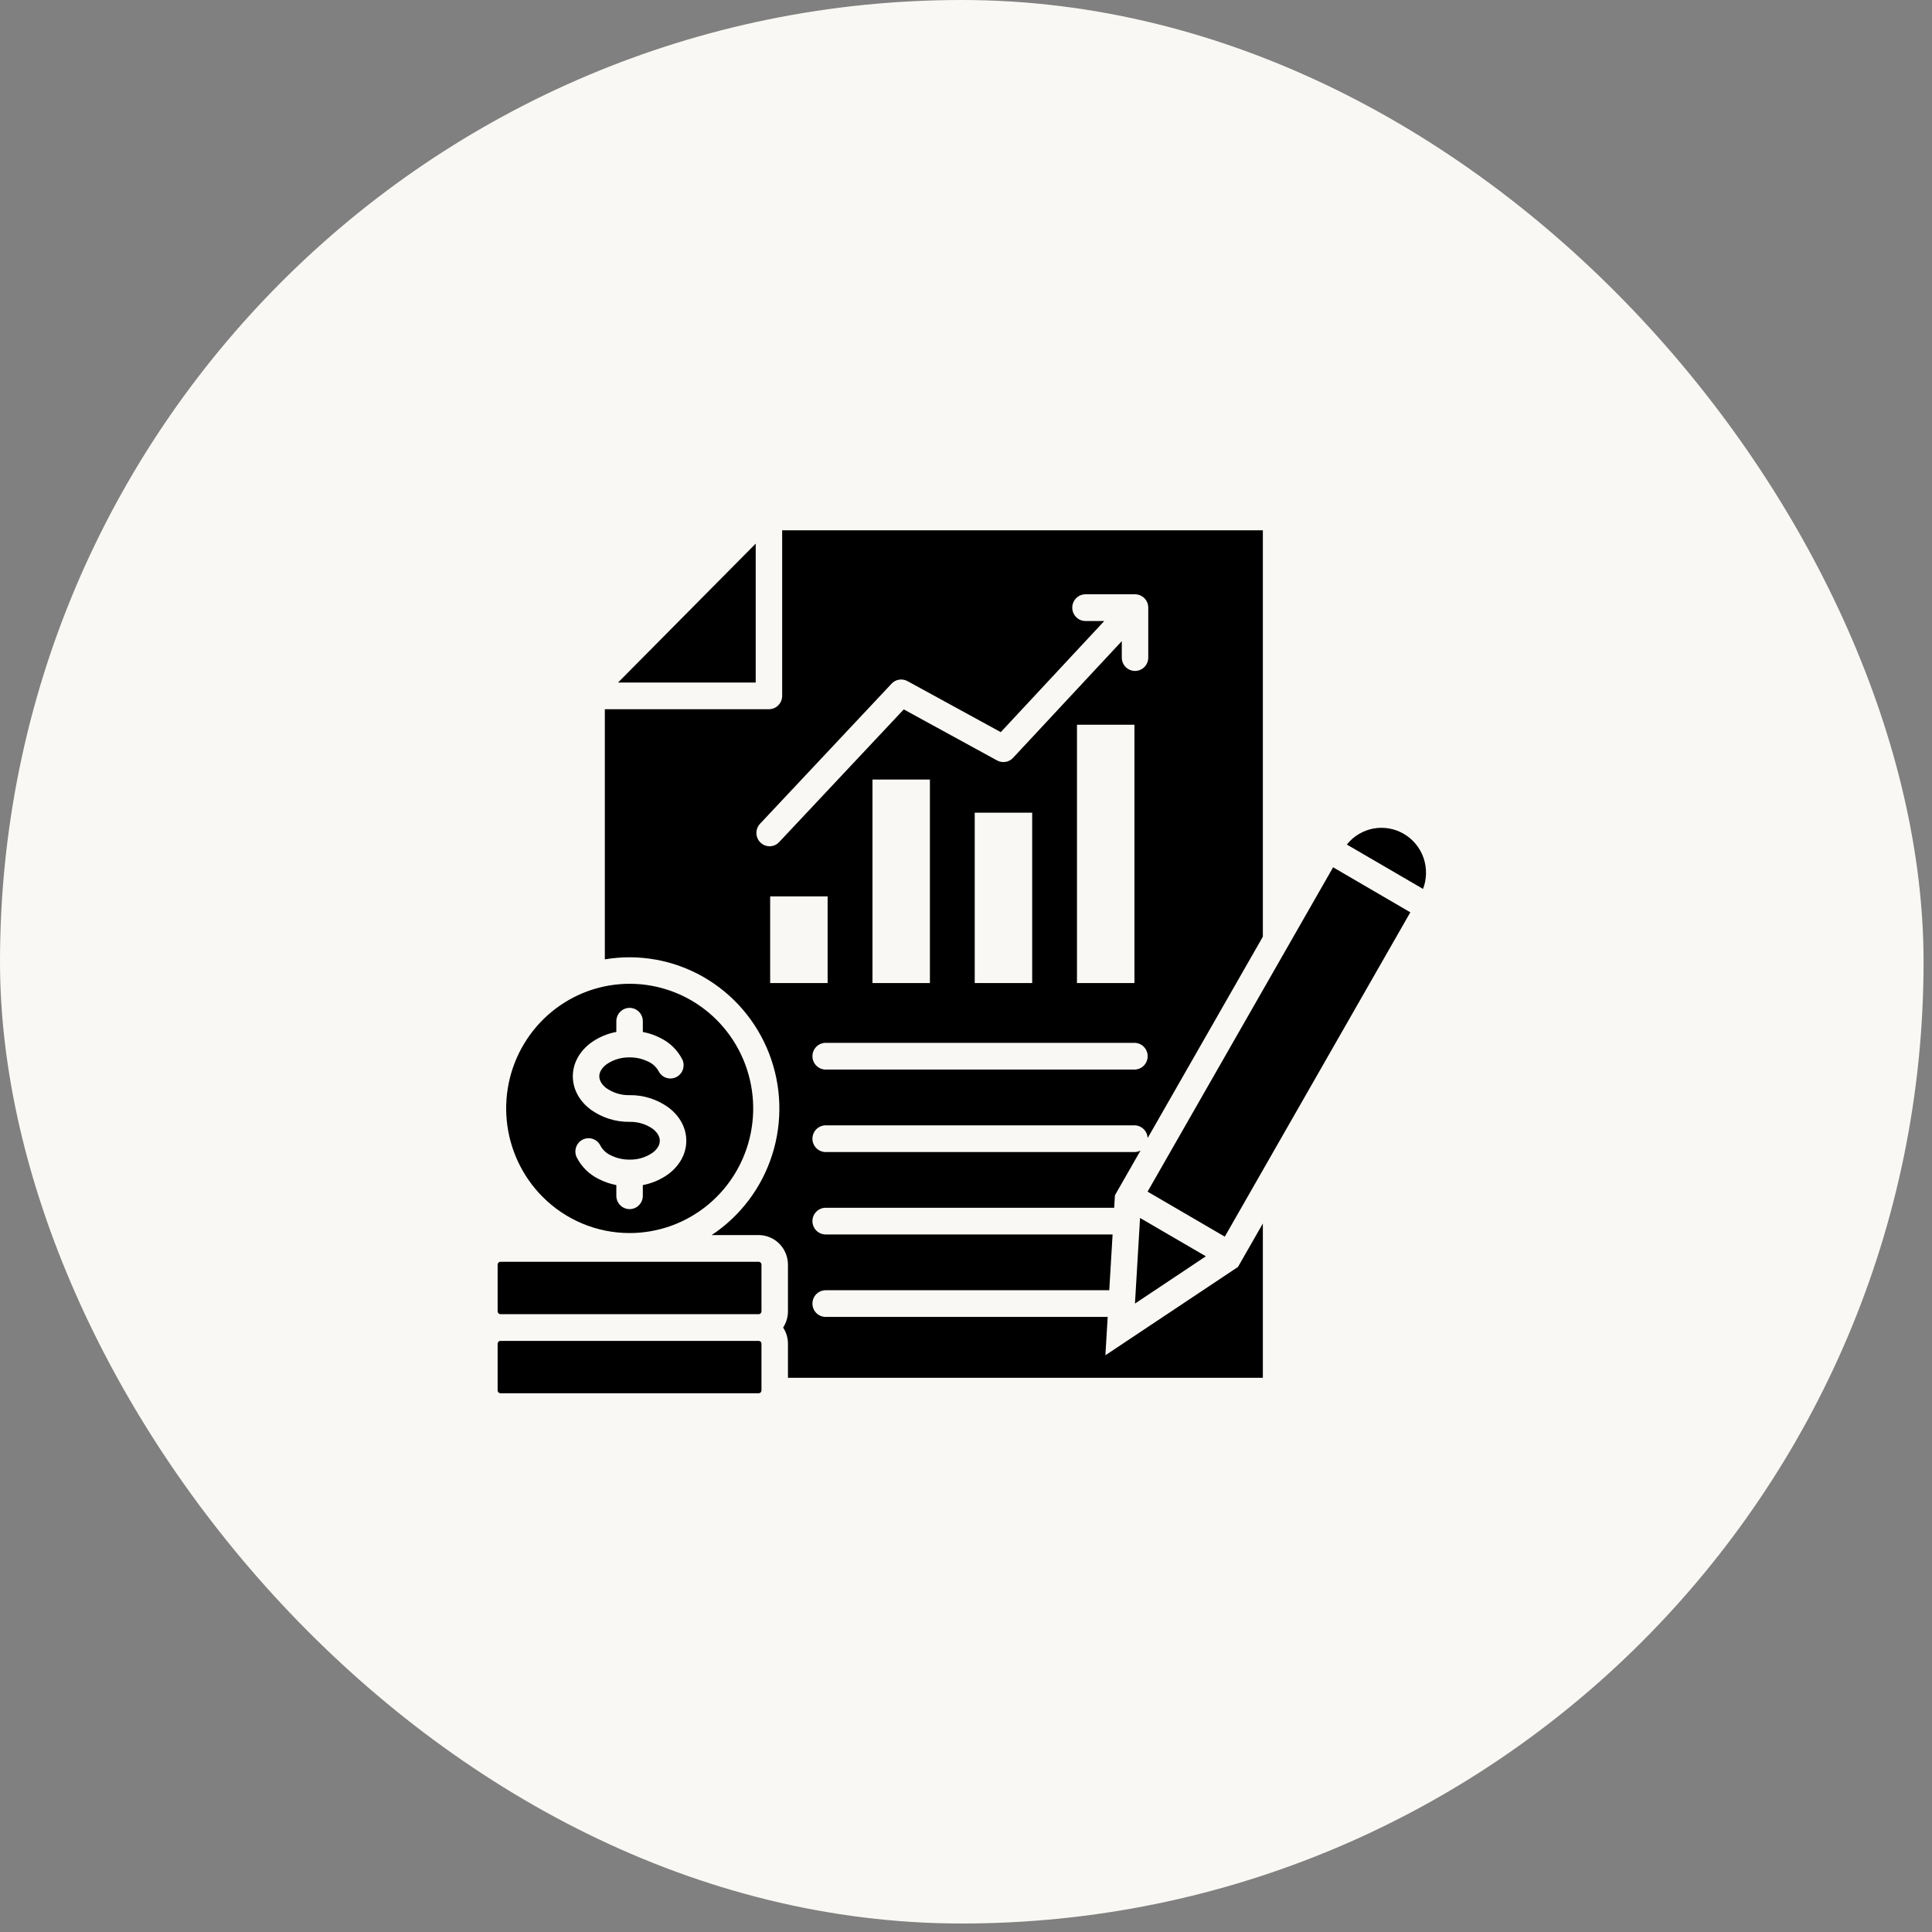
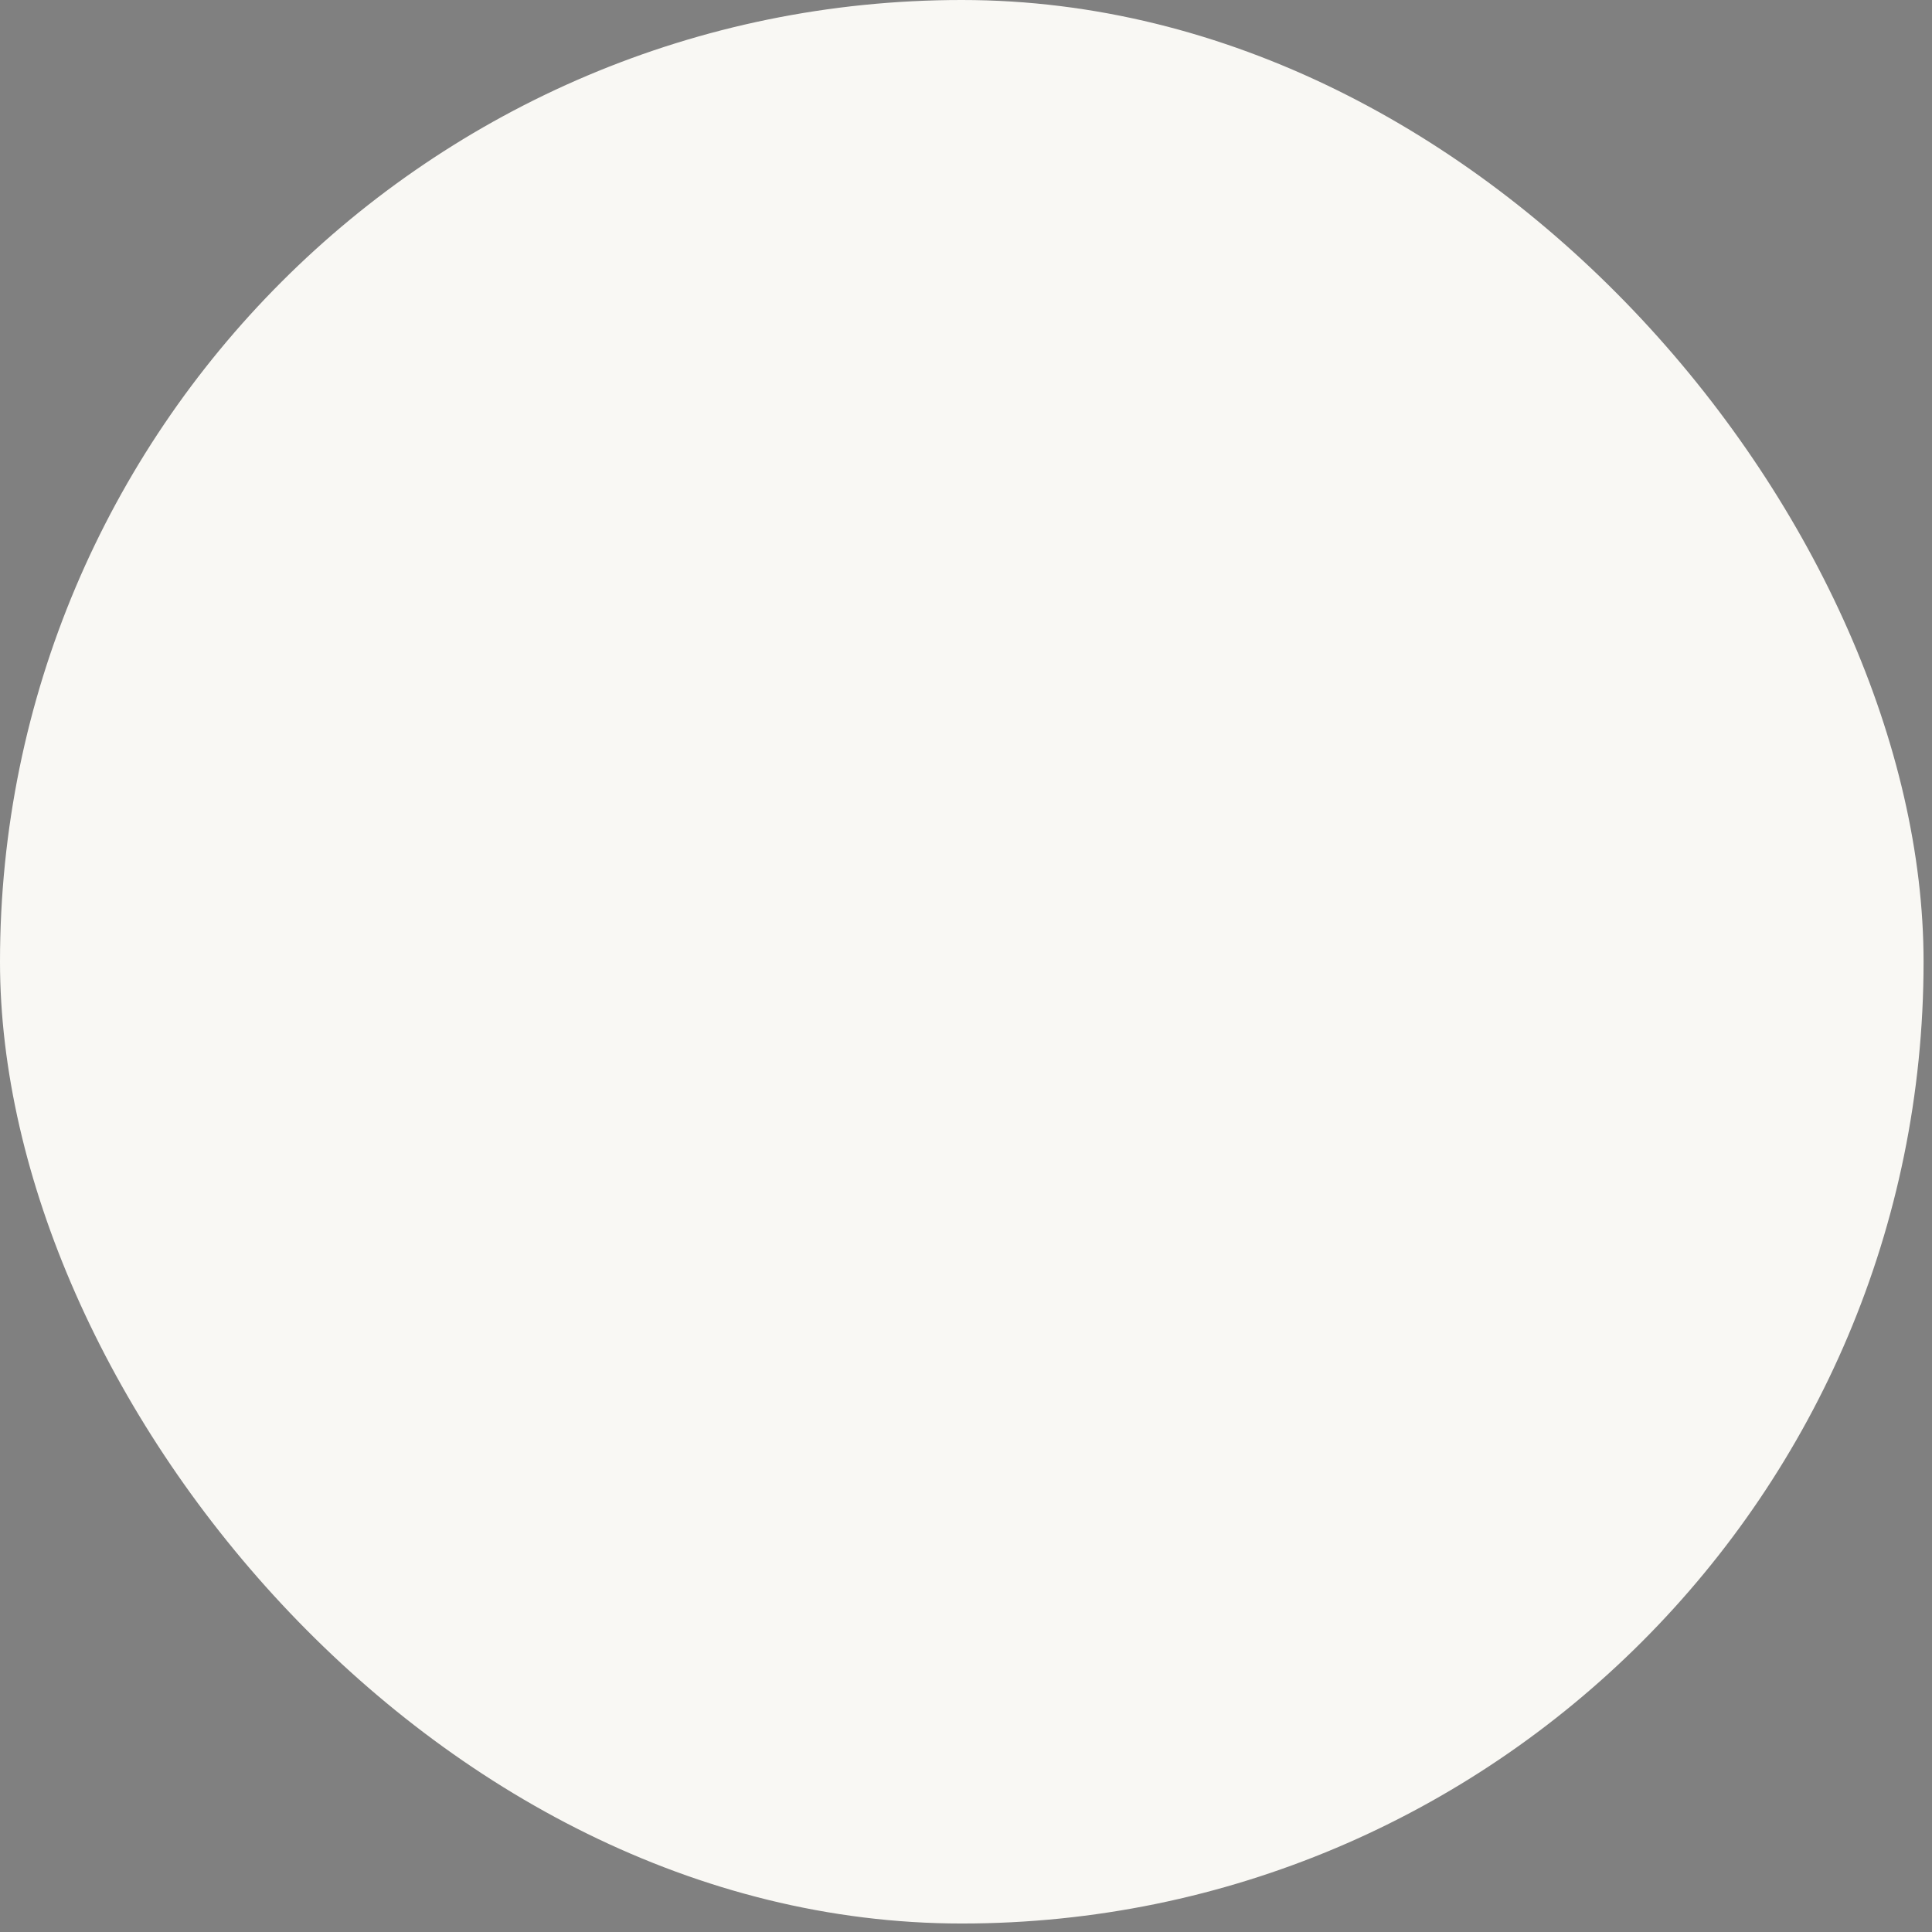
<svg xmlns="http://www.w3.org/2000/svg" fill="none" height="100%" overflow="visible" preserveAspectRatio="none" style="display: block;" viewBox="0 0 66 66" width="100%">
  <rect x="0" y="0" width="66" height="66" fill="#808080" stroke="none" />
  <g id="Frame 2087327713">
    <rect fill="#F9F8F4" height="65.71" rx="32.855" width="65.712" />
    <g clip-path="url(#clip0_0_32)" id="Layer_1">
      <path d="M37.762 46.298L37.84 44.988H28.207C28.087 44.988 27.972 44.94 27.887 44.855C27.802 44.769 27.754 44.653 27.754 44.532C27.754 44.411 27.802 44.295 27.887 44.209C27.972 44.124 28.087 44.076 28.207 44.076H37.894L38.008 42.171H28.207C28.087 42.171 27.972 42.123 27.887 42.038C27.802 41.952 27.754 41.836 27.754 41.715C27.754 41.594 27.802 41.478 27.887 41.392C27.972 41.307 28.087 41.259 28.207 41.259H38.062L38.088 40.832L38.962 39.304C38.898 39.338 38.826 39.356 38.754 39.356H28.207C28.087 39.356 27.972 39.308 27.887 39.222C27.802 39.136 27.754 39.02 27.754 38.9C27.754 38.779 27.802 38.662 27.887 38.577C27.972 38.491 28.087 38.443 28.207 38.443H38.754C38.87 38.443 38.982 38.489 39.066 38.57C39.15 38.651 39.2 38.761 39.205 38.879L43.141 31.999V18.115H26.72V23.772C26.72 23.893 26.672 24.009 26.587 24.094C26.502 24.18 26.388 24.228 26.268 24.228H20.662V32.773C21.821 32.578 23.011 32.791 24.032 33.376C25.054 33.962 25.845 34.884 26.273 35.988C26.701 37.093 26.739 38.312 26.382 39.441C26.025 40.571 25.293 41.542 24.311 42.192H25.916C26.182 42.192 26.436 42.299 26.624 42.488C26.811 42.678 26.917 42.934 26.918 43.202V44.797C26.918 44.993 26.86 45.186 26.753 45.351C26.861 45.515 26.918 45.708 26.918 45.905V47.067H43.141V41.796L42.291 43.281L37.762 46.298ZM38.754 36.538H28.207C28.087 36.538 27.972 36.49 27.887 36.404C27.802 36.319 27.754 36.203 27.754 36.082C27.754 35.961 27.802 35.845 27.887 35.759C27.972 35.673 28.087 35.625 28.207 35.625H38.754C38.874 35.625 38.989 35.673 39.074 35.759C39.158 35.845 39.206 35.961 39.206 36.082C39.206 36.203 39.158 36.319 39.074 36.404C38.989 36.49 38.874 36.538 38.754 36.538ZM29.805 33.582V26.63H31.767V33.582L29.805 33.582ZM33.298 33.582V27.762H35.261V33.582L33.298 33.582ZM36.791 33.582V24.758H38.754V33.582L36.791 33.582ZM25.98 28.784C25.894 28.701 25.843 28.587 25.84 28.466C25.837 28.346 25.882 28.229 25.964 28.141L30.459 23.354C30.526 23.282 30.616 23.234 30.714 23.218C30.812 23.203 30.912 23.22 30.999 23.267L34.188 25.011L37.723 21.215H37.082C36.962 21.215 36.847 21.167 36.763 21.081C36.678 20.995 36.63 20.879 36.63 20.758C36.63 20.637 36.678 20.521 36.763 20.436C36.847 20.35 36.962 20.302 37.082 20.302H38.774C38.894 20.302 39.009 20.35 39.094 20.436C39.179 20.521 39.226 20.637 39.226 20.758V22.464C39.226 22.585 39.179 22.701 39.094 22.787C39.009 22.872 38.894 22.92 38.774 22.92C38.654 22.92 38.539 22.872 38.454 22.787C38.37 22.701 38.322 22.585 38.322 22.464V21.902L34.618 25.878C34.551 25.956 34.46 26.008 34.359 26.026C34.259 26.045 34.155 26.028 34.065 25.98L30.874 24.234L26.617 28.767C26.577 28.811 26.528 28.846 26.474 28.87C26.42 28.895 26.361 28.908 26.302 28.91C26.243 28.911 26.184 28.901 26.129 28.879C26.074 28.858 26.023 28.825 25.98 28.784ZM26.31 33.582V30.622H28.273V33.582H26.31ZM25.816 23.316H21.114L25.816 18.571V23.316ZM25.986 45.834C26.003 45.853 26.013 45.879 26.013 45.904V47.497C26.013 47.51 26.011 47.522 26.006 47.534C26.002 47.546 25.995 47.556 25.986 47.565C25.977 47.575 25.966 47.582 25.954 47.587C25.942 47.592 25.929 47.595 25.916 47.595H17.097C17.084 47.595 17.072 47.593 17.06 47.588C17.048 47.583 17.038 47.575 17.029 47.565C17.02 47.557 17.012 47.546 17.007 47.535C17.002 47.523 17 47.51 17 47.497V45.905C17 45.892 17.003 45.879 17.008 45.867C17.013 45.855 17.02 45.844 17.029 45.834C17.038 45.825 17.049 45.819 17.061 45.814C17.072 45.809 17.084 45.807 17.097 45.807H25.916C25.942 45.807 25.967 45.817 25.986 45.834V45.834ZM21.508 42.123C22.484 42.123 23.43 41.782 24.185 41.158C24.941 40.533 25.458 39.664 25.649 38.698C25.84 37.732 25.693 36.729 25.233 35.86C24.773 34.99 24.029 34.309 23.127 33.932C22.225 33.555 21.221 33.505 20.287 33.79C19.353 34.076 18.545 34.68 18.003 35.499C17.46 36.318 17.216 37.301 17.312 38.282C17.407 39.262 17.837 40.179 18.527 40.876C18.918 41.271 19.383 41.585 19.894 41.799C20.405 42.013 20.954 42.123 21.508 42.123L21.508 42.123ZM20.189 35.622C20.448 35.436 20.743 35.31 21.055 35.252V34.886C21.055 34.765 21.103 34.649 21.188 34.564C21.273 34.478 21.388 34.43 21.508 34.43C21.627 34.43 21.742 34.478 21.827 34.564C21.912 34.649 21.96 34.765 21.96 34.886V35.254C22.171 35.293 22.376 35.363 22.567 35.463C22.889 35.62 23.15 35.879 23.313 36.2C23.361 36.308 23.366 36.431 23.326 36.543C23.286 36.655 23.204 36.746 23.098 36.798C22.991 36.849 22.87 36.857 22.758 36.819C22.646 36.782 22.554 36.701 22.5 36.595C22.422 36.453 22.302 36.34 22.156 36.272C21.955 36.171 21.733 36.119 21.508 36.122C21.228 36.116 20.953 36.198 20.722 36.357C20.569 36.471 20.473 36.617 20.473 36.767C20.473 36.919 20.569 37.065 20.722 37.179C20.954 37.337 21.228 37.419 21.508 37.412C21.979 37.406 22.439 37.55 22.824 37.824C23.208 38.108 23.445 38.513 23.445 38.969C23.445 39.426 23.208 39.83 22.824 40.115C22.566 40.3 22.271 40.426 21.96 40.484V40.85C21.96 40.91 21.948 40.969 21.925 41.025C21.903 41.08 21.869 41.13 21.827 41.172C21.785 41.215 21.735 41.248 21.681 41.271C21.626 41.294 21.567 41.306 21.508 41.306C21.448 41.306 21.389 41.294 21.335 41.271C21.28 41.248 21.23 41.215 21.188 41.172C21.146 41.13 21.113 41.08 21.09 41.025C21.067 40.969 21.055 40.91 21.055 40.85V40.484C20.843 40.444 20.638 40.373 20.446 40.273C20.125 40.115 19.864 39.857 19.701 39.536C19.648 39.428 19.642 39.302 19.681 39.188C19.721 39.074 19.803 38.981 19.911 38.928C20.019 38.876 20.143 38.869 20.256 38.909C20.369 38.949 20.461 39.032 20.513 39.141C20.592 39.283 20.713 39.396 20.859 39.464C21.061 39.566 21.283 39.617 21.508 39.614C21.786 39.621 22.06 39.539 22.291 39.381C22.445 39.267 22.54 39.121 22.54 38.969C22.54 38.818 22.445 38.672 22.291 38.557C22.06 38.399 21.786 38.318 21.508 38.324C21.036 38.331 20.575 38.186 20.189 37.912C19.807 37.63 19.569 37.225 19.569 36.767C19.569 36.311 19.807 35.906 20.189 35.622ZM25.986 43.133C26.003 43.152 26.013 43.176 26.013 43.202V44.796C26.013 44.822 26.003 44.846 25.986 44.864C25.977 44.874 25.966 44.881 25.954 44.886C25.942 44.892 25.929 44.894 25.916 44.894H17.097C17.084 44.894 17.072 44.892 17.06 44.887C17.048 44.882 17.038 44.874 17.029 44.864C17.02 44.856 17.013 44.845 17.008 44.833C17.003 44.822 17 44.809 17 44.796V43.202C17 43.189 17.003 43.176 17.008 43.165C17.013 43.153 17.02 43.142 17.029 43.133C17.038 43.124 17.048 43.116 17.06 43.111C17.072 43.106 17.084 43.104 17.097 43.104H25.916C25.929 43.104 25.942 43.106 25.954 43.111C25.966 43.117 25.977 43.124 25.986 43.133ZM48.613 30.367L46.01 28.851C46.237 28.566 46.558 28.372 46.915 28.305C47.272 28.238 47.641 28.302 47.955 28.485C48.269 28.668 48.508 28.958 48.629 29.303C48.749 29.648 48.744 30.026 48.613 30.367ZM45.541 29.628L48.179 31.166L41.841 42.245H41.839L39.203 40.708L45.541 29.628ZM38.946 41.607L41.194 42.917L38.772 44.532L38.946 41.607Z" fill="black" id="Vector" />
    </g>
  </g>
  <defs>
    <clipPath id="clip0_0_32">
-       <rect fill="white" height="32" transform="translate(17 16.855)" width="31.712" />
-     </clipPath>
+       </clipPath>
  </defs>
</svg>